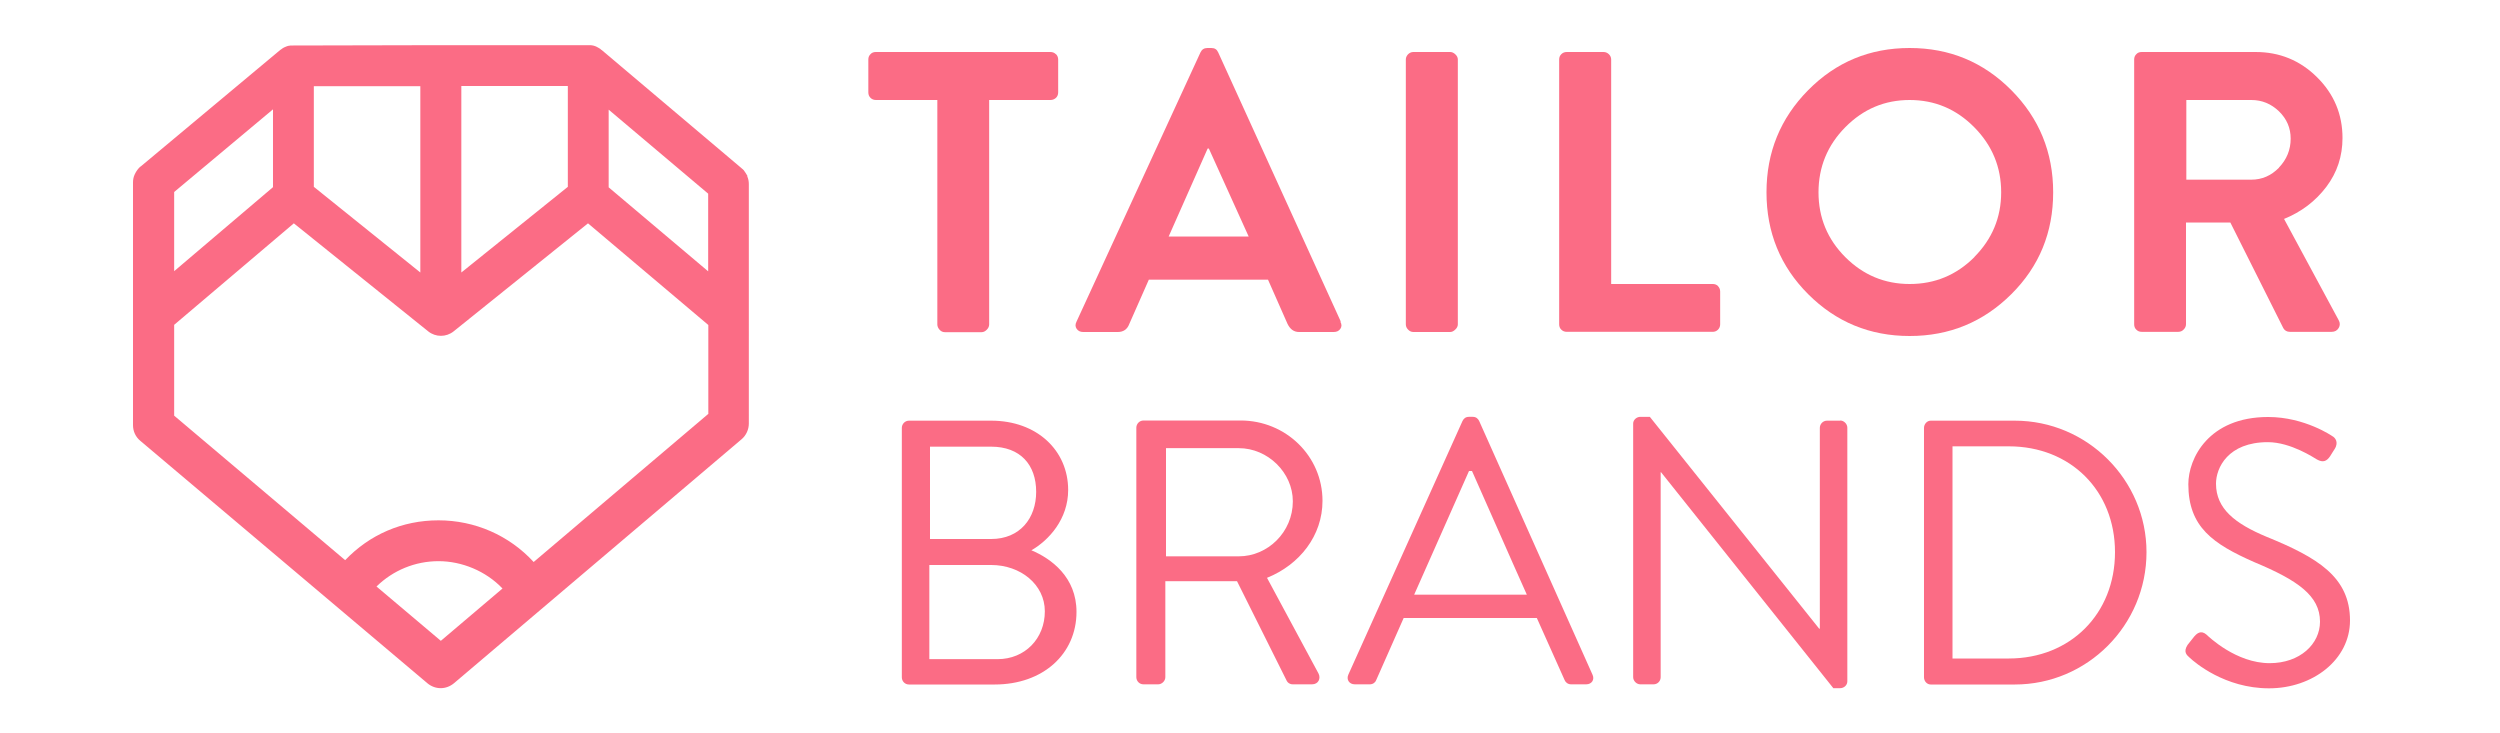
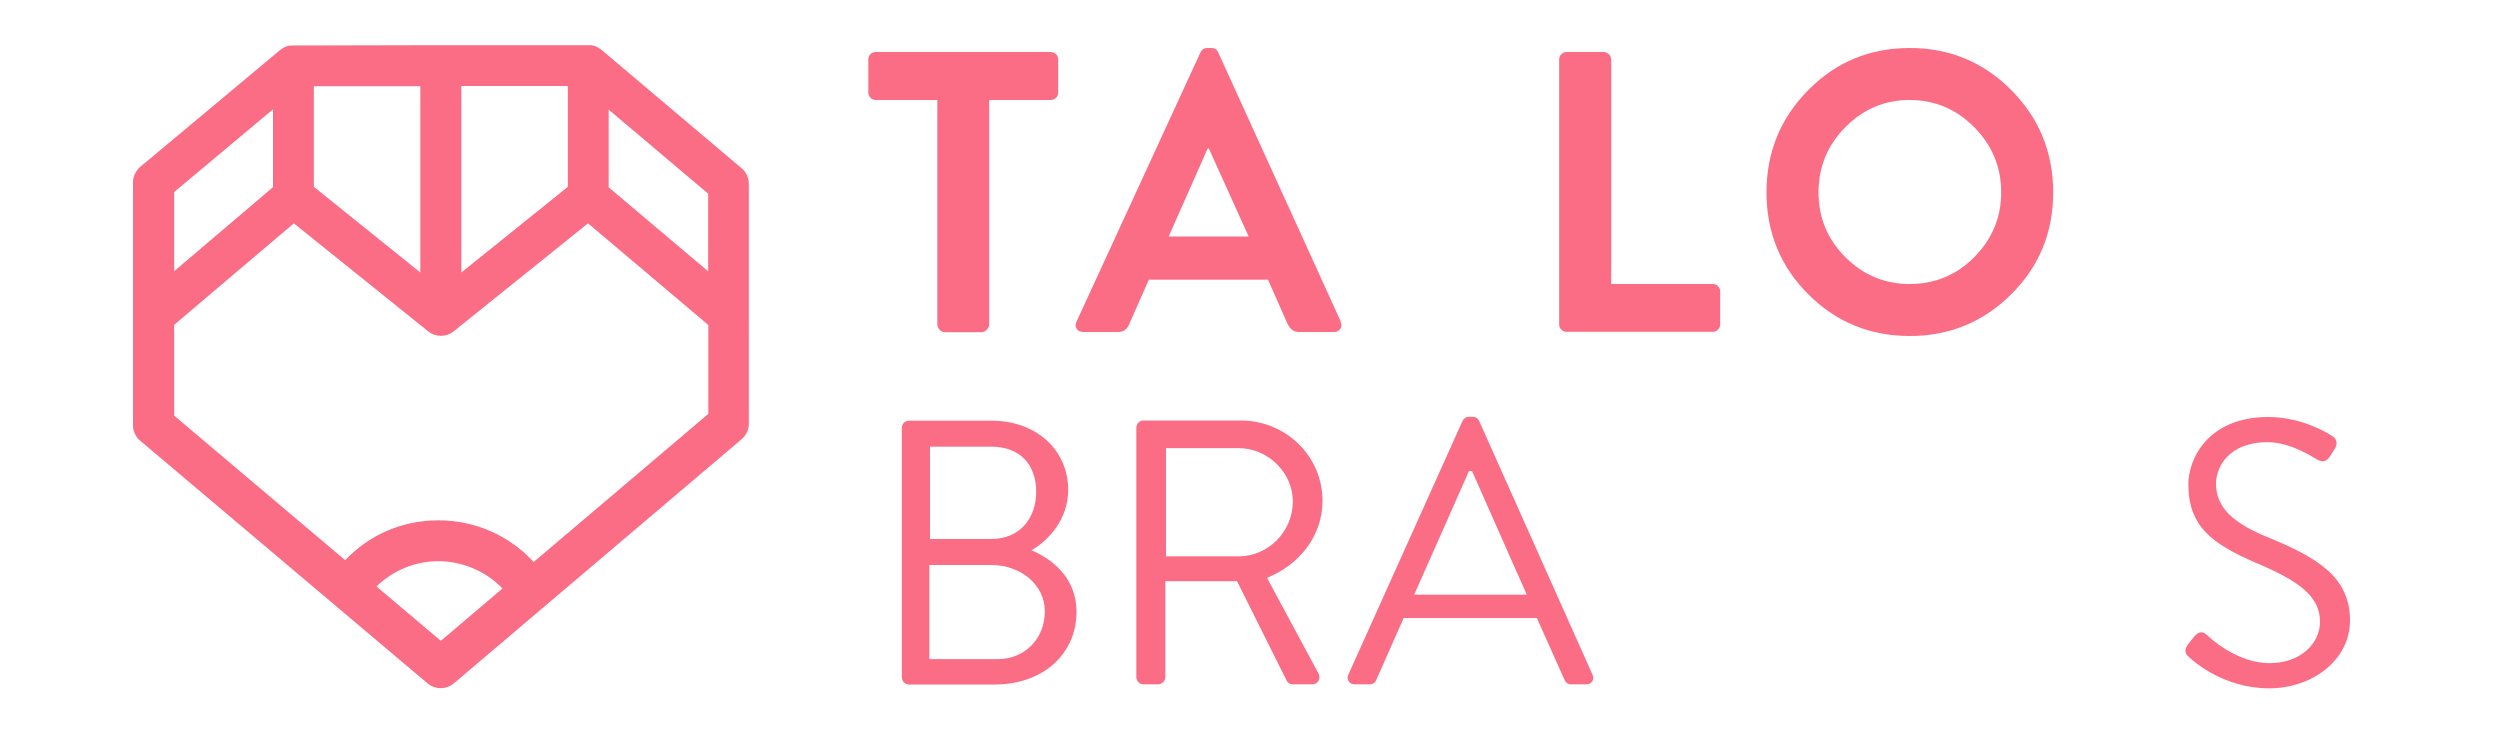
<svg xmlns="http://www.w3.org/2000/svg" id="Layer_1" viewBox="0 0 150 44">
  <defs>
    <style>.cls-1{fill:#fb6c85;}</style>
  </defs>
  <path class="cls-1" d="M44.85,10.57s-.03-.07-.05-.09c-.02-.04-.04-.07-.06-.1-.03-.04-.06-.09-.09-.13,0-.01-.02-.02-.02-.03-.04-.04-.07-.08-.12-.11l-.02-.02-8.39-7.09h-.01c-.05-.06-.11-.09-.18-.13-.03-.02-.06-.04-.09-.05-.04-.02-.07-.04-.11-.05-.03-.01-.05-.02-.09-.03-.03,0-.07-.02-.1-.02-.03,0-.06-.01-.09-.01-.04,0-.08,0-.13,0h-8.85l-8.85,.02s-.08,0-.13,0c-.03,0-.06,0-.09,.01-.04,0-.07,.01-.11,.02-.03,0-.06,.02-.09,.03-.14,.05-.26,.12-.37,.21l-8.37,6.99h-.01c-.13,.11-.22,.24-.3,.38-.02,.03-.04,.07-.05,.1-.07,.15-.1,.31-.1,.48v14.56c0,.37,.16,.71,.44,.94l17.23,14.55c.23,.19,.51,.29,.79,.29s.56-.1,.79-.29l17.27-14.65c.27-.23,.43-.58,.43-.94V11.05c0-.17-.03-.33-.1-.48ZM27.68,5.16h6.39v6.05l-6.39,5.14V5.16Zm-8.85,.01h6.39v11.18l-6.39-5.14V5.18Zm-8.38,6.35l5.93-4.96v4.67l-5.93,5.04v-4.75Zm16,26.93l-3.86-3.26c.99-.97,2.32-1.52,3.72-1.52s2.84,.59,3.84,1.64l-3.7,3.14Zm16.04-13.61l-10.47,8.88c-1.47-1.6-3.53-2.5-5.71-2.5s-4.14,.86-5.6,2.39l-10.26-8.67v-5.45l7.18-6.09,8.06,6.48c.45,.36,1.08,.36,1.53,0l8.06-6.48,7.22,6.1v5.35Zm0-8.56l-5.97-5.04V6.58l5.97,5.04v4.66Z" />
  <path class="cls-1" d="M63.35,3.25c-.09-.09-.2-.13-.33-.13h-10.47c-.13,0-.24,.04-.32,.13-.09,.09-.13,.19-.13,.32v1.97c0,.13,.04,.24,.13,.33,.09,.09,.2,.13,.33,.13h3.68v13.47c0,.11,.05,.22,.13,.31,.09,.1,.19,.15,.32,.15h2.21c.11,0,.21-.05,.31-.15,.09-.09,.14-.2,.14-.31V6h3.68c.13,0,.24-.05,.33-.13,.09-.09,.13-.2,.13-.33v-1.97c0-.13-.05-.24-.13-.32Z" />
  <path class="cls-1" d="M80.45,19.3l-7.36-16.16c-.08-.18-.21-.26-.41-.26h-.24c-.19,0-.33,.09-.41,.26l-7.44,16.16c-.08,.16-.08,.3,.01,.43,.09,.13,.22,.19,.39,.19h2.08c.33,0,.57-.16,.69-.49l1.17-2.65h7.15l1.17,2.65c.16,.33,.39,.49,.69,.49h2.08c.18,0,.31-.06,.4-.19,.09-.13,.09-.27,0-.43Zm-10.33-5.11l2.34-5.28h.07l2.39,5.28h-4.81Z" />
-   <path class="cls-1" d="M87.32,3.26c-.09-.09-.2-.14-.31-.14h-2.21c-.12,0-.23,.05-.32,.14-.09,.1-.13,.2-.13,.31v15.89c0,.11,.04,.22,.13,.31,.09,.1,.2,.15,.32,.15h2.21c.11,0,.21-.05,.31-.15,.1-.09,.15-.2,.15-.31V3.57c0-.11-.05-.22-.15-.31Z" />
  <path class="cls-1" d="M103.09,17.17c-.09-.09-.2-.13-.32-.13h-6.1V3.57c0-.11-.04-.22-.13-.31-.09-.09-.2-.14-.33-.14h-2.2c-.13,0-.24,.04-.33,.13-.09,.09-.13,.19-.13,.32v15.89c0,.12,.04,.24,.13,.32,.09,.09,.2,.13,.33,.13h8.75c.12,0,.23-.04,.32-.13,.09-.09,.13-.2,.13-.32v-1.97c0-.13-.05-.24-.13-.32Z" />
  <path class="cls-1" d="M120.68,5.41c-1.68-1.69-3.71-2.53-6.1-2.53-2.39,0-4.42,.84-6.09,2.53-1.67,1.69-2.5,3.73-2.5,6.13,0,2.4,.83,4.44,2.5,6.11,1.67,1.67,3.7,2.51,6.09,2.51,2.39,0,4.42-.84,6.1-2.51,1.68-1.67,2.51-3.71,2.51-6.11,0-2.4-.84-4.45-2.51-6.13Zm-2.21,10.01c-1.08,1.08-2.37,1.62-3.89,1.62-1.5,0-2.79-.54-3.86-1.61s-1.61-2.37-1.61-3.89c0-1.52,.54-2.83,1.61-3.91,1.08-1.09,2.36-1.63,3.86-1.63s2.79,.54,3.87,1.63c1.08,1.09,1.62,2.39,1.62,3.91,0,1.51-.54,2.8-1.61,3.88Z" />
-   <path class="cls-1" d="M137.01,13.15c1.07-.43,1.92-1.08,2.57-1.94,.65-.86,.97-1.84,.97-2.93,0-1.42-.51-2.64-1.53-3.65-1.02-1.01-2.25-1.51-3.68-1.51h-6.84c-.13,0-.24,.04-.32,.13-.09,.09-.13,.19-.13,.32v15.89c0,.12,.04,.24,.13,.32,.09,.09,.19,.13,.32,.13h2.2c.13,0,.24-.05,.33-.15,.09-.09,.13-.2,.13-.31v-6.1h2.66l3.18,6.34c.08,.14,.21,.22,.39,.22h2.51c.19,0,.33-.08,.42-.23,.09-.15,.09-.31,0-.47l-3.28-6.08Zm-.27-3.09c-.47,.48-1.02,.72-1.66,.72h-3.9V6h3.9c.64,0,1.19,.23,1.66,.68,.47,.46,.7,1,.7,1.64,0,.67-.24,1.25-.7,1.73Z" />
  <path class="cls-1" d="M61.88,33.02c1.06-.61,2.21-1.88,2.21-3.62,0-2.37-1.87-4.16-4.62-4.16h-4.93c-.25,0-.43,.21-.43,.43v14.97c0,.23,.18,.43,.43,.43h5.14c2.9,0,4.91-1.83,4.91-4.36,0-2.08-1.51-3.19-2.7-3.69Zm-6.08-6.22h3.67c1.74,0,2.7,1.08,2.7,2.71,0,1.58-.97,2.83-2.7,2.83h-3.67v-5.54Zm4.06,12.75h-4.1v-5.65h3.71c1.76,0,3.22,1.17,3.22,2.78,0,1.63-1.19,2.87-2.84,2.87Z" />
  <path class="cls-1" d="M76.02,34.67c1.96-.79,3.33-2.53,3.33-4.62,0-2.69-2.21-4.82-4.91-4.82h-5.83c-.25,0-.43,.21-.43,.43v14.97c0,.23,.18,.43,.43,.43h.88c.22,0,.43-.2,.43-.43v-5.76h4.3l2.99,5.99c.05,.09,.16,.2,.36,.2h1.15c.39,0,.54-.36,.39-.65l-3.09-5.74Zm-6.06-1.29v-6.49h4.37c1.74,0,3.24,1.47,3.24,3.19,0,1.85-1.51,3.3-3.24,3.3h-4.37Z" />
  <path class="cls-1" d="M95.55,40.48l-6.8-15.22c-.07-.14-.18-.25-.39-.25h-.22c-.21,0-.32,.11-.39,.25l-6.85,15.22c-.13,.29,.05,.58,.39,.58h.9c.2,0,.34-.13,.38-.25l1.65-3.73h7.99l1.67,3.73c.05,.12,.18,.25,.39,.25h.9c.34,0,.52-.29,.38-.58Zm-10.7-4.8l3.29-7.42h.18c1.1,2.46,2.18,4.95,3.29,7.42h-6.76Z" />
-   <path class="cls-1" d="M110.41,25.24h-.79c-.25,0-.43,.21-.43,.43v12.05h-.04l-10.16-12.71h-.57c-.22,0-.43,.18-.43,.4v15.22c0,.23,.21,.43,.43,.43h.79c.25,0,.43-.2,.43-.43v-12.3h.02l10.34,12.96h.41c.23,0,.43-.18,.43-.41v-15.22c0-.22-.2-.43-.43-.43Z" />
-   <path class="cls-1" d="M120.89,25.24h-5.05c-.22,0-.4,.21-.4,.43v14.97c0,.23,.18,.43,.4,.43h5.05c4.34,0,7.9-3.55,7.9-7.94,0-4.34-3.56-7.89-7.9-7.89Zm-.36,14.27h-3.38v-12.73h3.38c3.69,0,6.37,2.65,6.37,6.35s-2.68,6.38-6.37,6.38Z" />
  <path class="cls-1" d="M136,32.21c-1.89-.79-3.04-1.68-3.04-3.19,0-.95,.72-2.49,3.11-2.49,1.38,0,2.79,.95,2.95,1.04,.36,.2,.58,.11,.79-.2,.09-.14,.18-.3,.27-.43,.27-.43,0-.7-.14-.77,0,0-1.65-1.15-3.85-1.15-3.58,0-4.79,2.49-4.79,4.03,0,2.58,1.49,3.59,3.96,4.68,2.59,1.08,3.94,2.01,3.94,3.57,0,1.34-1.2,2.49-3.02,2.49-2.01,0-3.65-1.58-3.8-1.72-.32-.27-.57-.09-.79,.2-.11,.14-.23,.3-.34,.43-.27,.43-.04,.61,.14,.77,.29,.27,2.09,1.83,4.75,1.83,2.63,0,4.86-1.72,4.86-4.07,0-2.62-1.96-3.78-5-5.02Z" />
</svg>